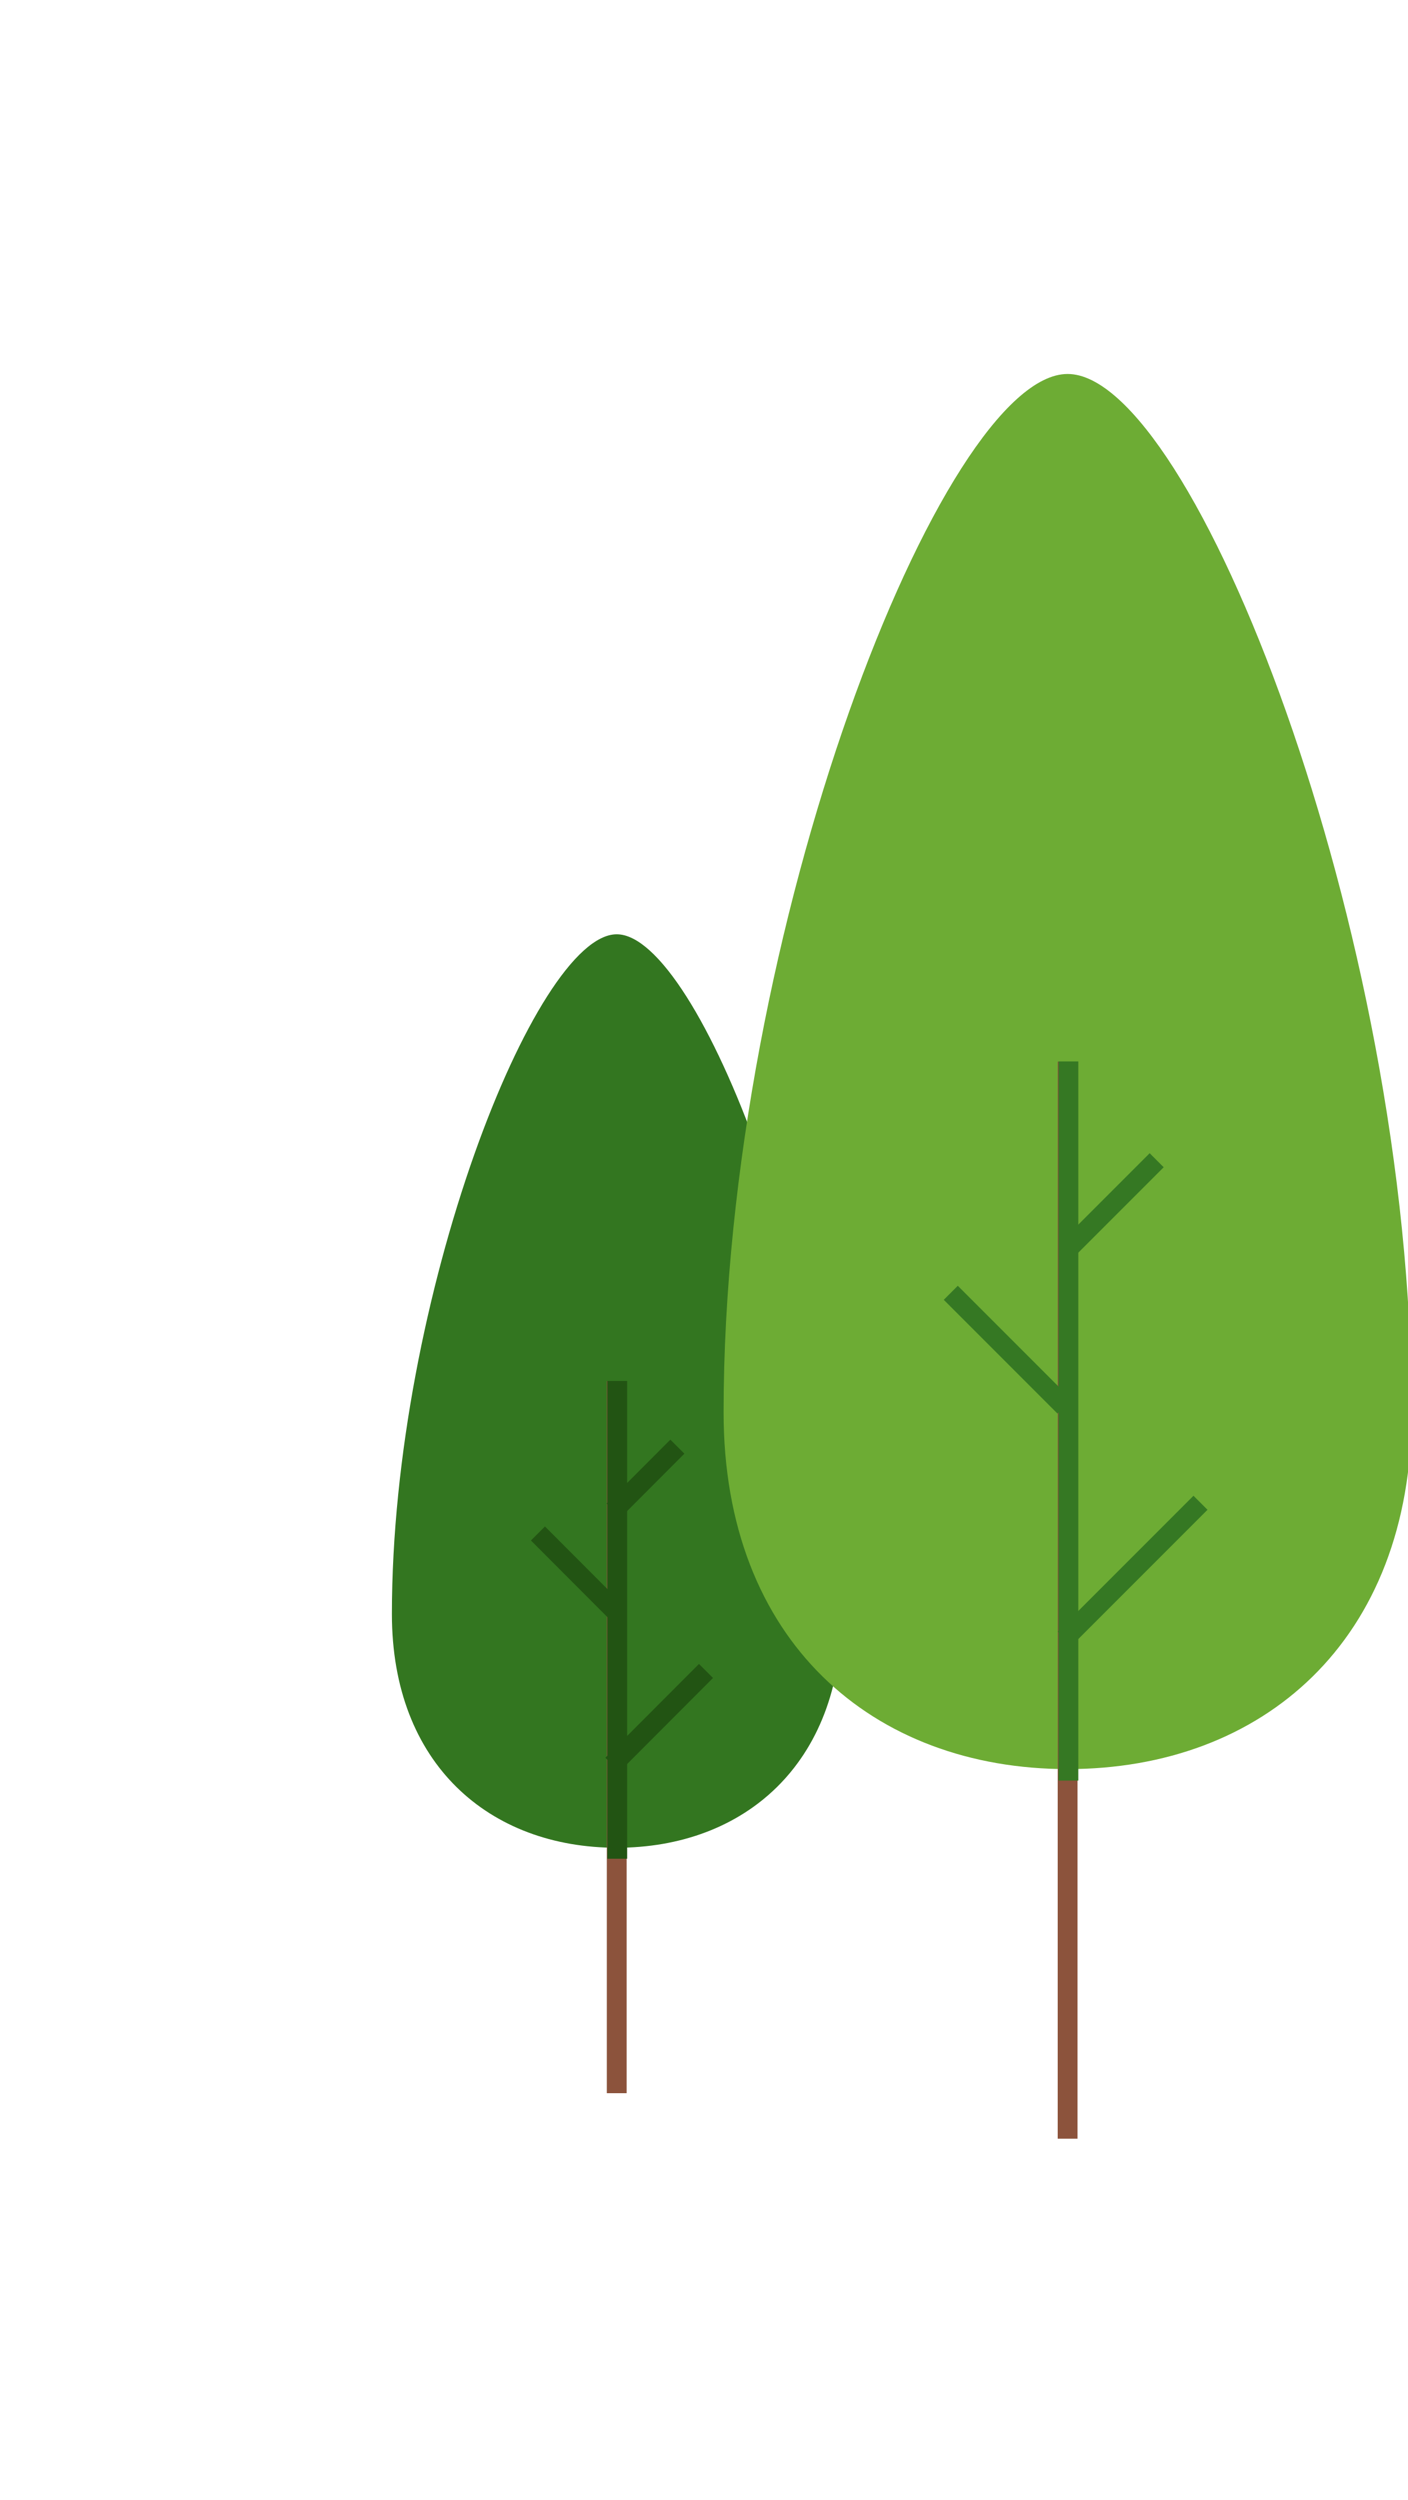
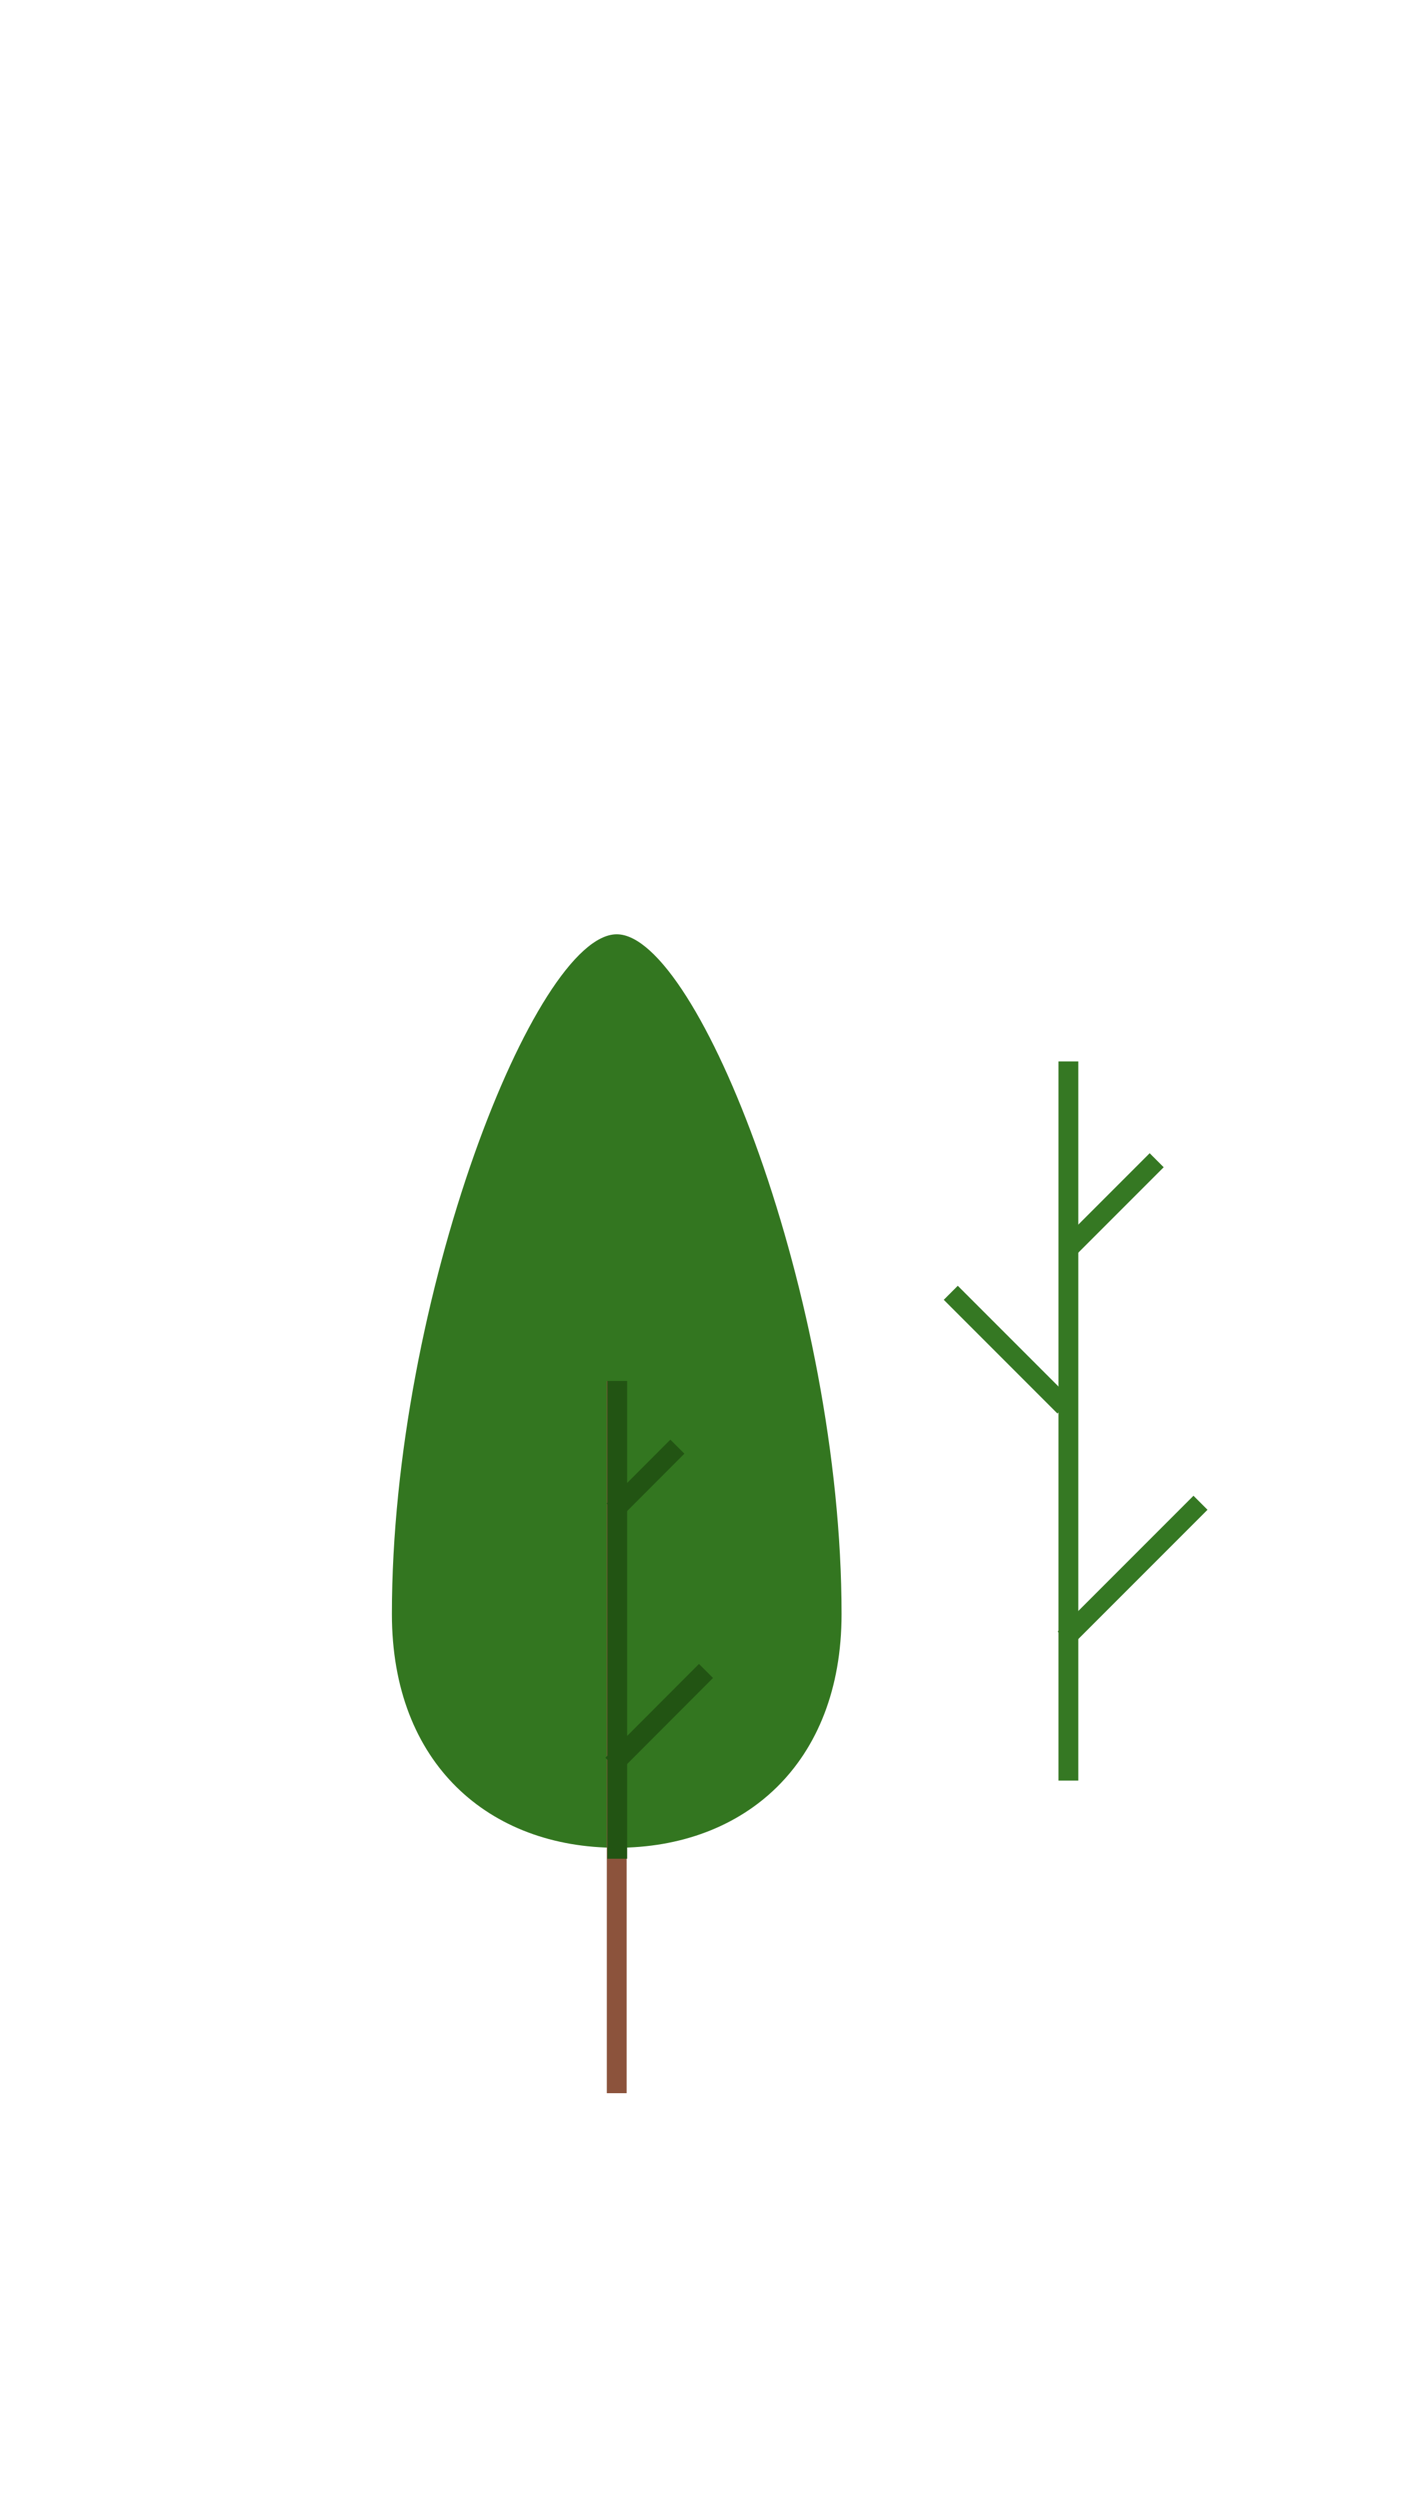
<svg xmlns="http://www.w3.org/2000/svg" width="284" height="504" viewBox="0 0 284 504" fill="none">
  <path fill-rule="evenodd" clip-rule="evenodd" d="M169.747 325.432C169.747 355.67 150.051 372.54 124.398 372.54C98.744 372.54 79.048 355.67 79.048 325.432C79.048 261.765 107.993 188.368 124.398 188.368C140.802 188.368 169.747 261.765 169.747 325.432" fill="#337620" />
  <path d="M124.397 280.454V420.023" stroke="#8C533C" stroke-width="4" stroke-linecap="square" />
  <path d="M124.501 280.429V372.75" stroke="#225413" stroke-width="4" stroke-linecap="square" />
  <path d="M124.939 354.39L140.99 338.309" stroke="#225413" stroke-width="4" stroke-linecap="square" />
-   <path d="M123.054 323.749L109.92 310.59" stroke="#225413" stroke-width="4" stroke-linecap="square" />
  <path d="M125.188 303.135L135.215 293.089" stroke="#225413" stroke-width="4" stroke-linecap="square" />
-   <path fill-rule="evenodd" clip-rule="evenodd" d="M284.733 284.732C284.733 330.914 254.596 356.679 215.343 356.679C176.089 356.679 145.952 330.914 145.952 284.732C145.952 187.496 190.241 75.398 215.343 75.398C240.444 75.398 284.733 187.496 284.733 284.732" fill="#6DAC34" />
-   <path d="M215.343 216.039V429.198" stroke="#8C533C" stroke-width="4" stroke-linecap="square" />
  <path d="M215.5 216V357" stroke="#357823" stroke-width="4" stroke-linecap="square" />
  <path d="M216.172 328.959L240.731 304.398" stroke="#357823" stroke-width="4" stroke-linecap="square" />
  <path d="M213.287 282.162L193.19 262.064" stroke="#357823" stroke-width="4" stroke-linecap="square" />
  <path d="M216.553 250.679L231.894 235.336" stroke="#357823" stroke-width="4" stroke-linecap="square" />
</svg>